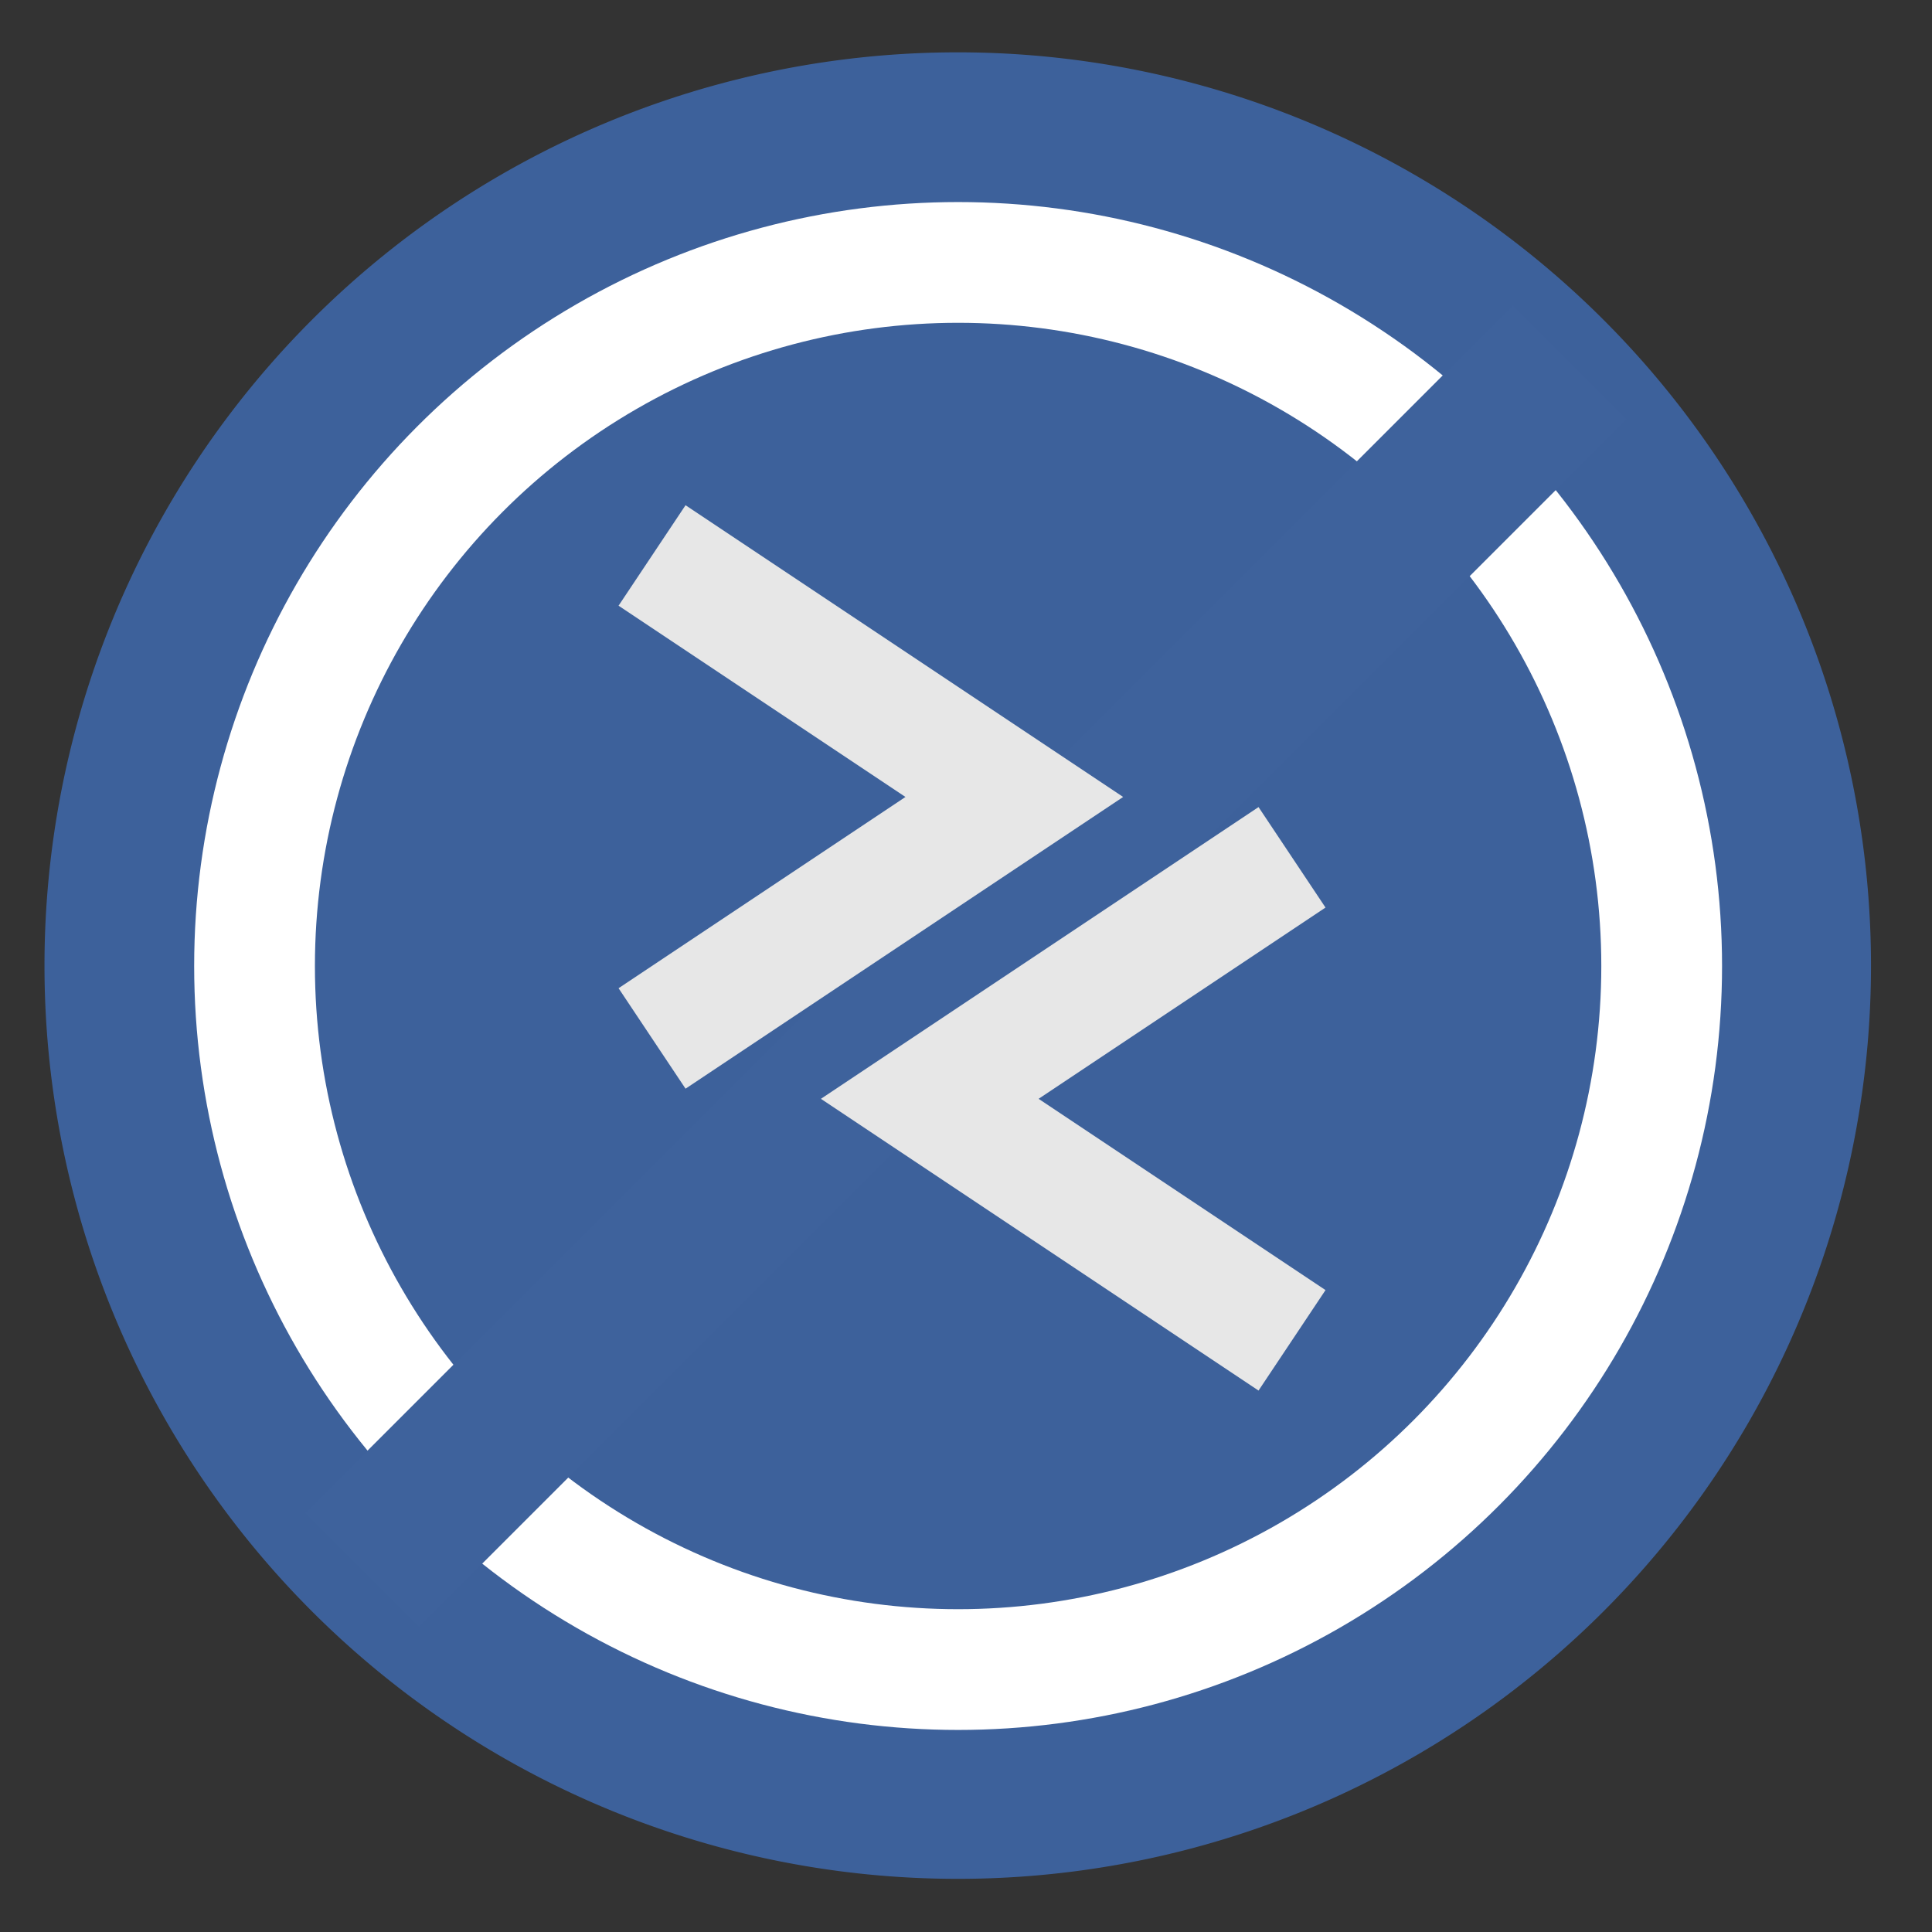
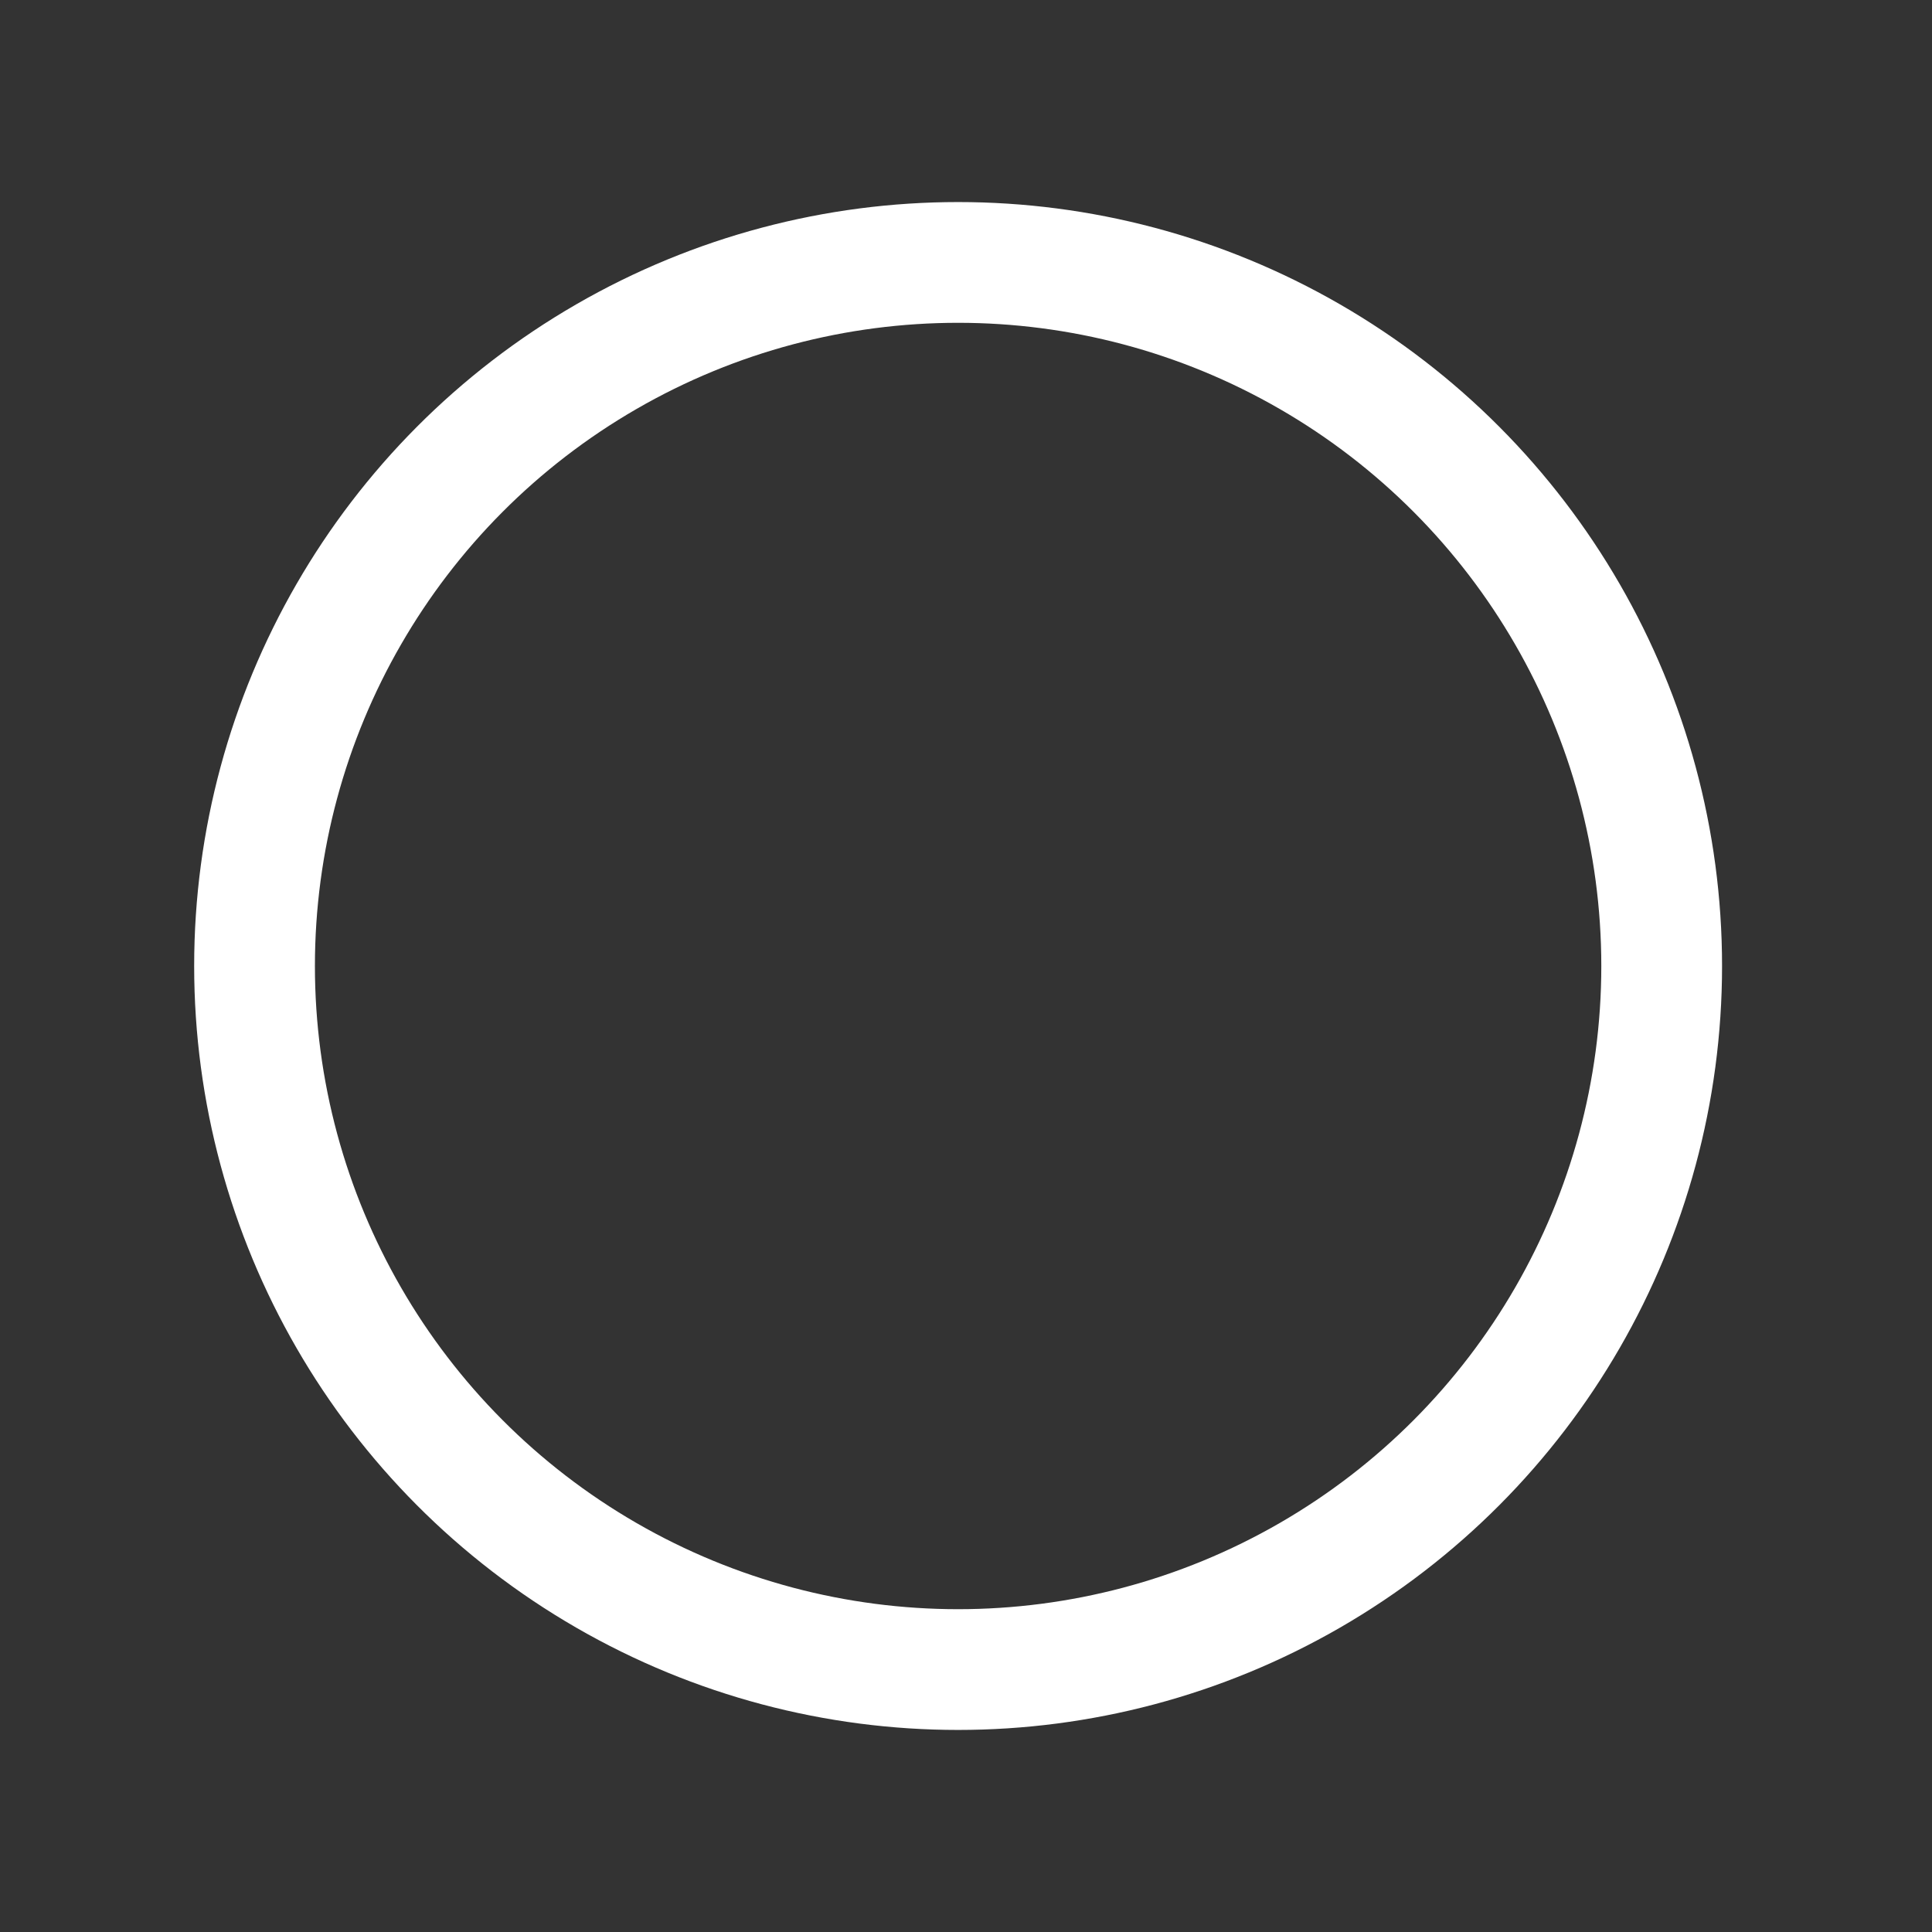
<svg xmlns="http://www.w3.org/2000/svg" xmlns:ns1="http://sodipodi.sourceforge.net/DTD/sodipodi-0.dtd" xmlns:ns2="http://www.inkscape.org/namespaces/inkscape" height="48" width="48" version="1.1" id="svg14" ns1:docname="remmina.svg" ns2:version="0.92.3 (2405546, 2018-03-11)">
  <rect width="100%" height="100%" fill="#333333" stroke="none" />
  <defs id="defs18" />
-   <path d="m44.322 27.405a19.73 19.73 0 0 1 -19.73 19.73 19.73 19.73 0 0 1 -19.73-19.73 19.73 19.73 0 0 1 19.73-19.73 19.73 19.73 0 0 1 19.73 19.73z" fill="#3e629c" opacity=".99" transform="matrix(1.15 0 0 1.15 -4.486 -7.526)" id="path2" />
  <circle cx="23.804" cy="24" fill="none" r="17.48" stroke="#fff" stroke-width="3" id="circle4" />
-   <path d="m39 9-30 30" fill="#3e629c" stroke="#3e629c" stroke-width="4" id="path6" />
  <g fill="none" stroke="#e7e7e7" stroke-width="3" id="g12">
-     <path d="m16.2 13.8 9 6-9 6" id="path8" />
-     <path d="m32.1 21.3-9 6 9 6" id="path10" />
-   </g>
+     </g>
</svg>